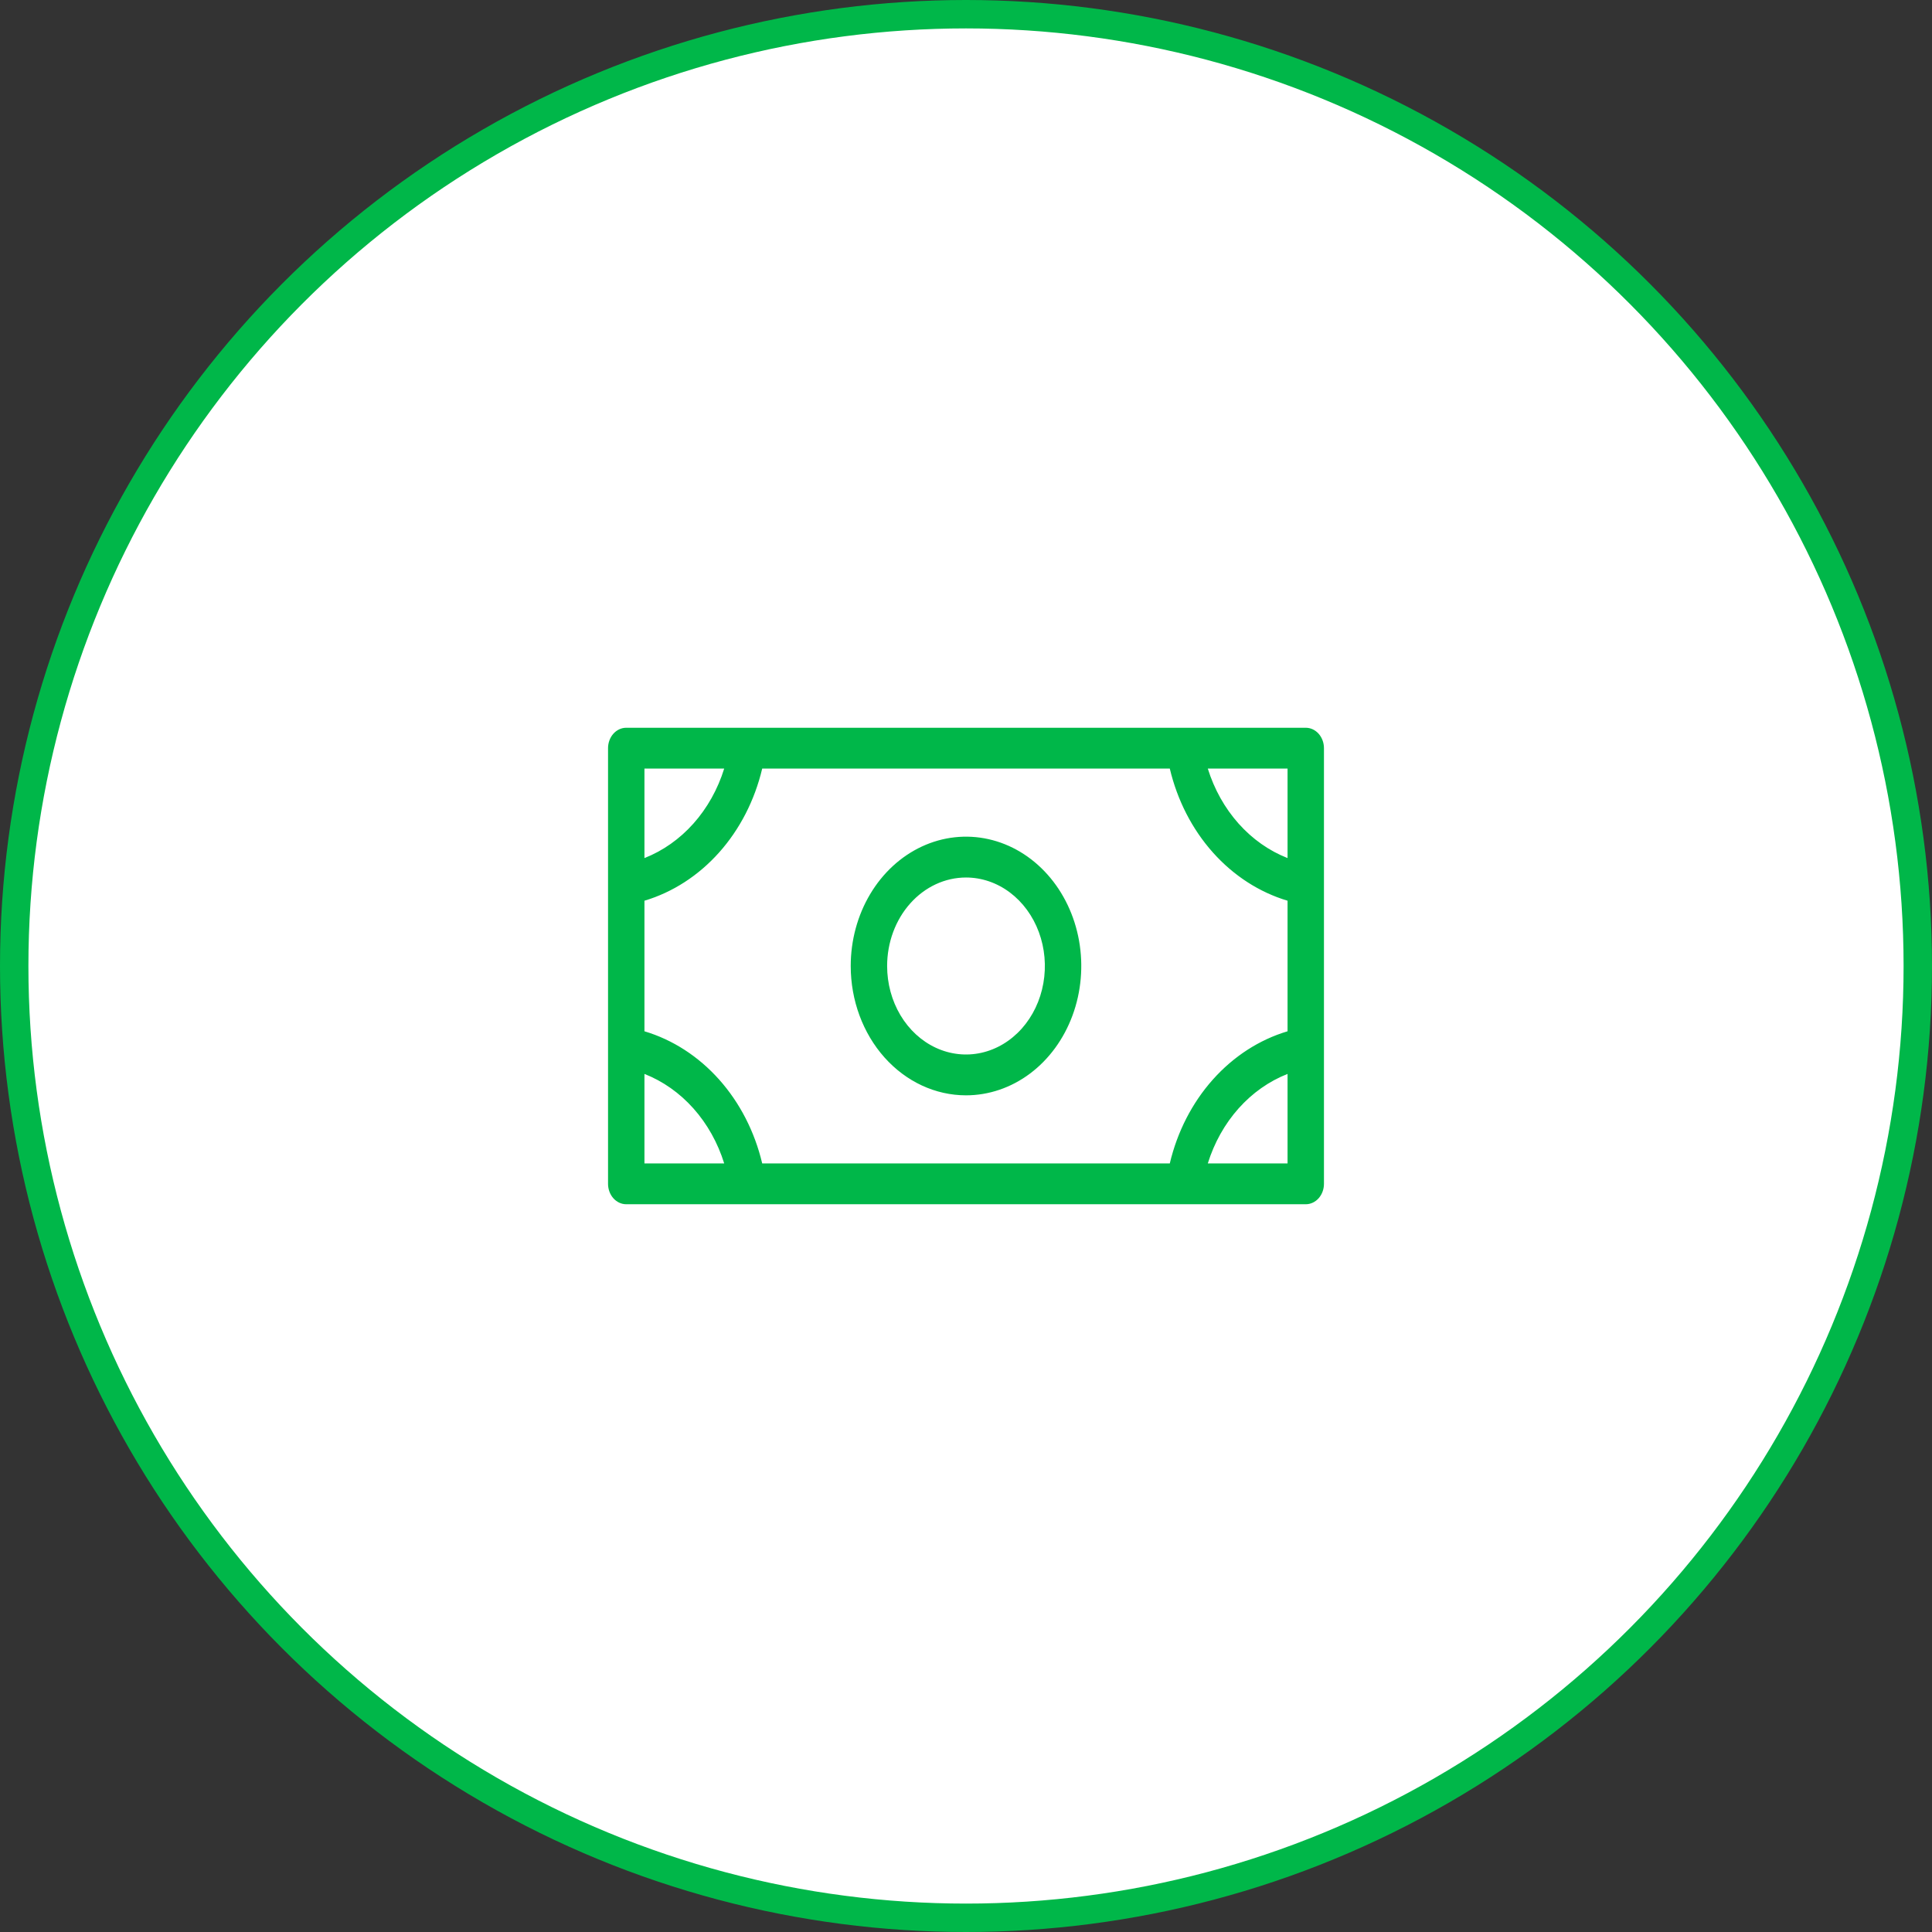
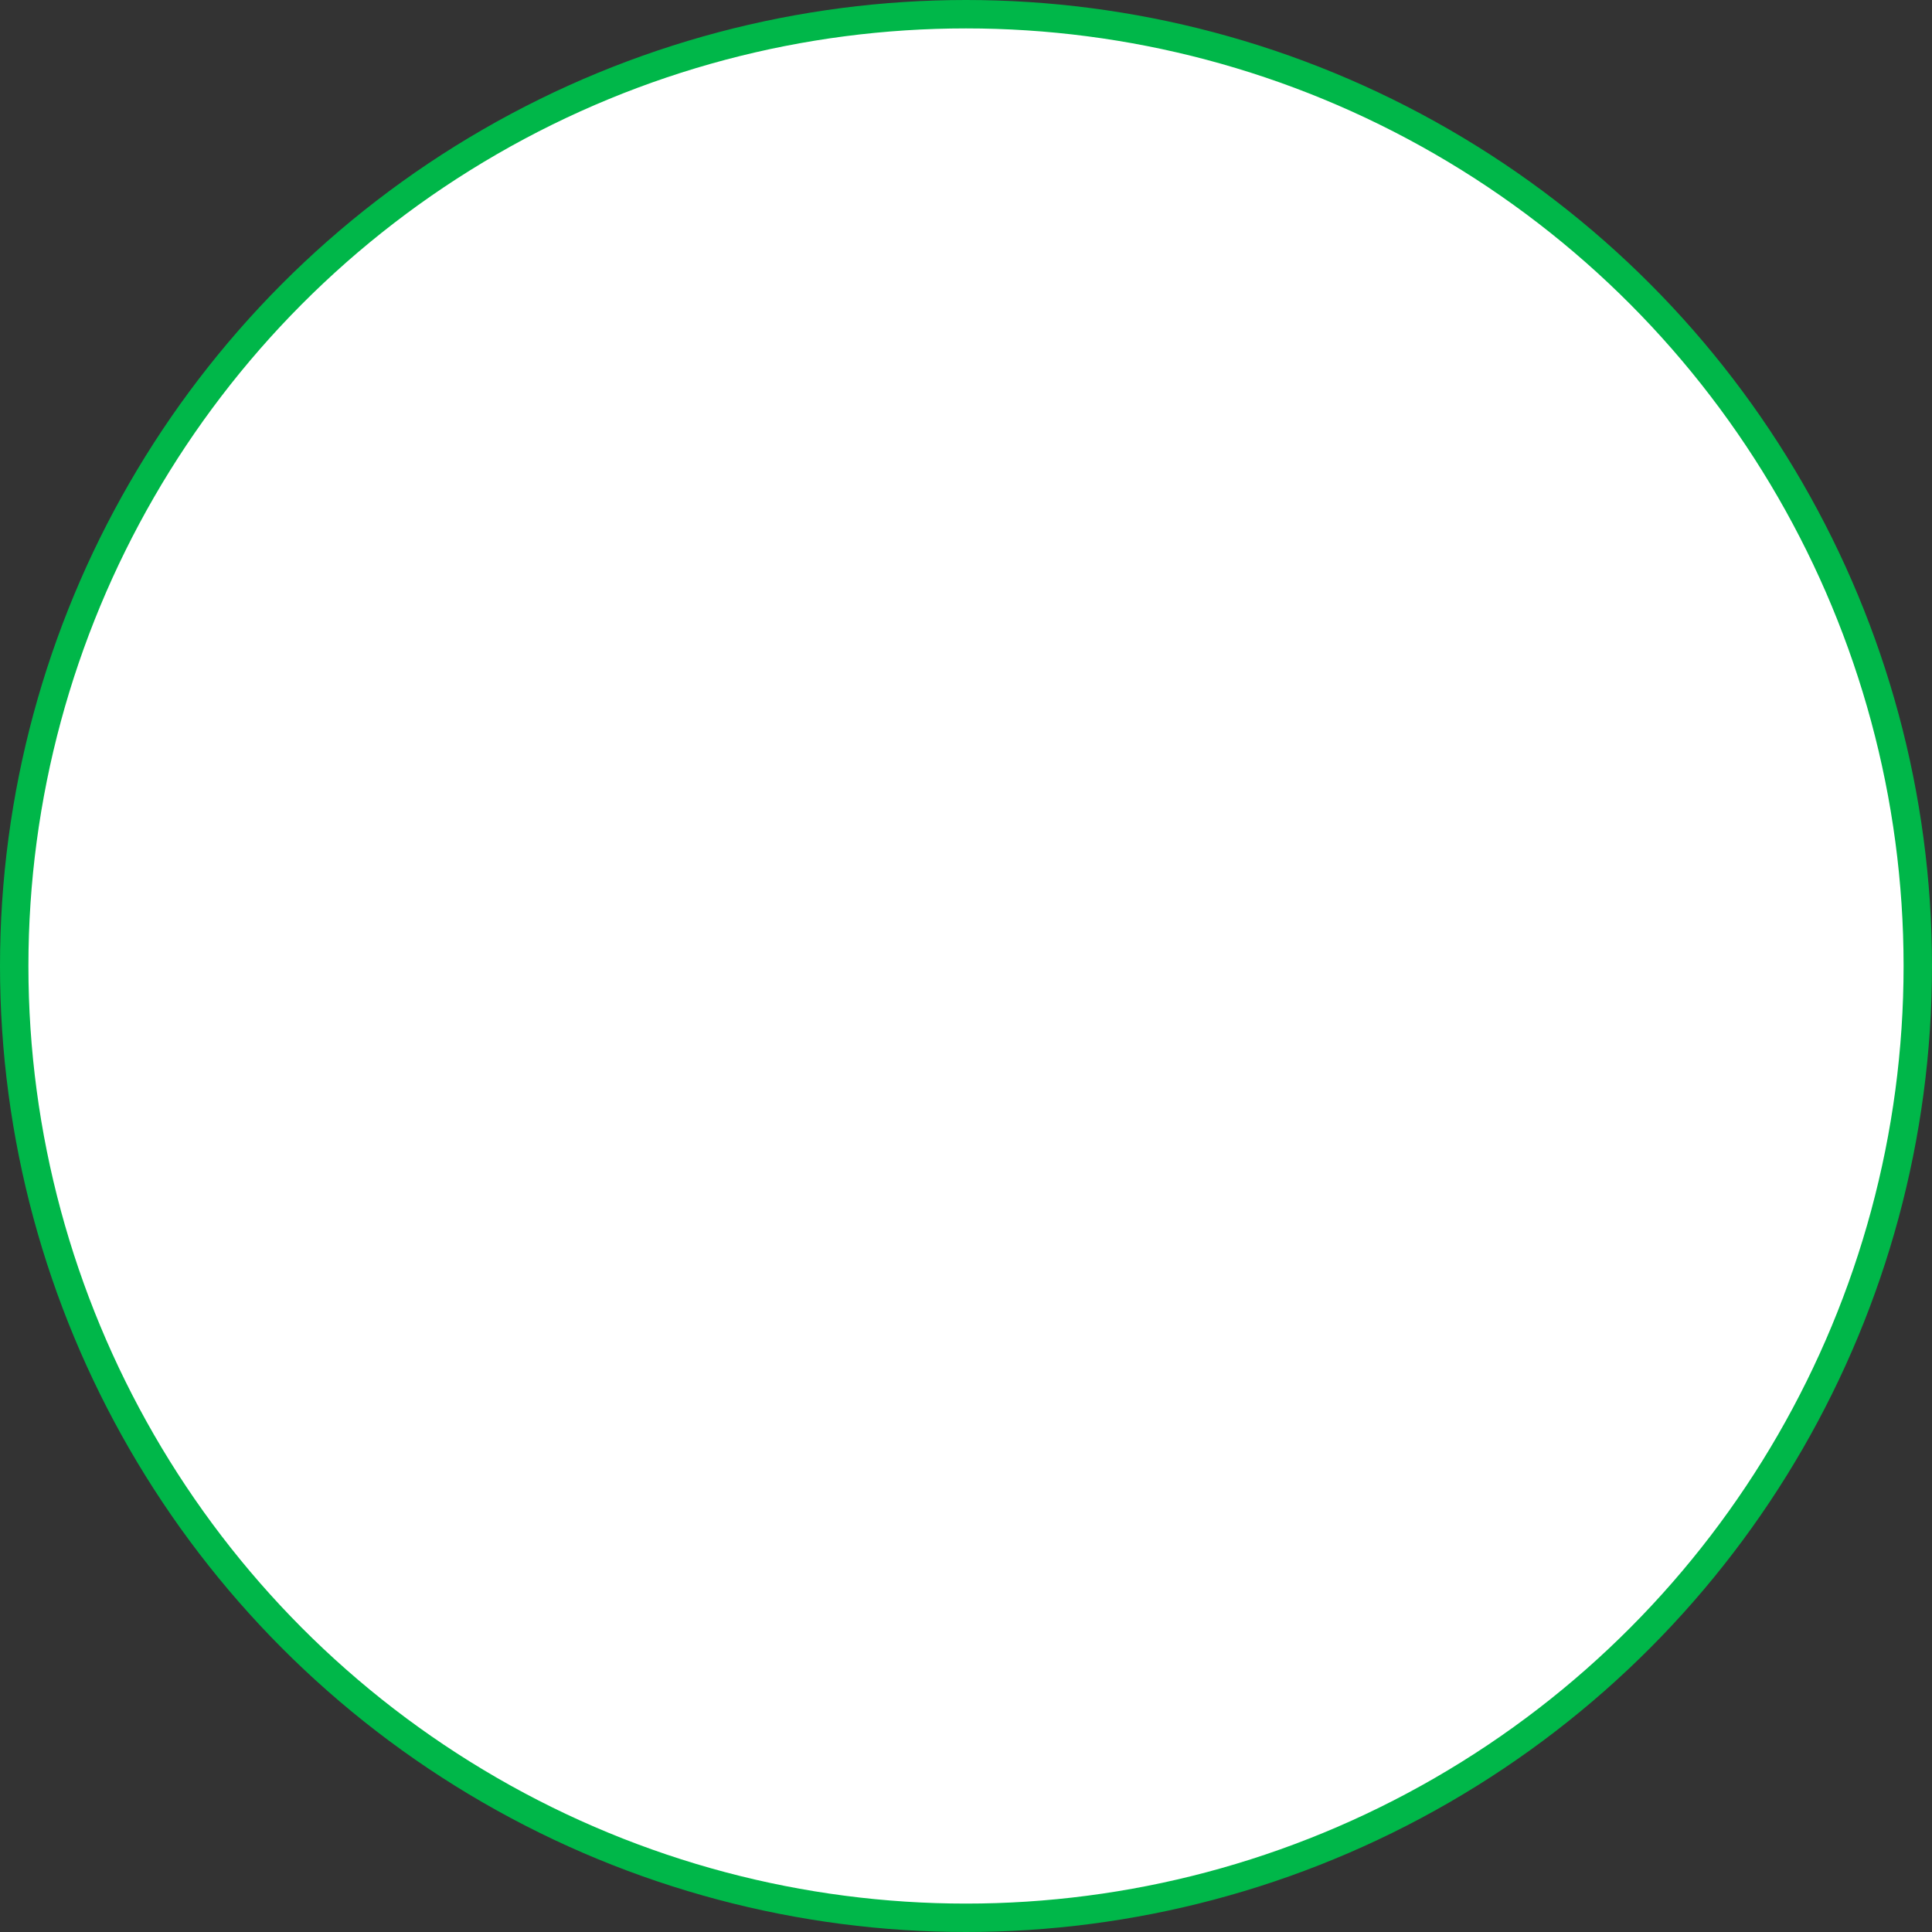
<svg xmlns="http://www.w3.org/2000/svg" width="204" height="204" viewBox="0 0 204 204" fill="none">
  <rect x="0" y="0" width="204" height="204" fill="#333333" stroke="none" />
  <circle cx="102" cy="102" r="100.5" fill="white" stroke="#00B749" stroke-width="3" />
-   <path d="M102 115.656C104.407 115.656 106.761 114.855 108.762 113.355C110.764 111.854 112.324 109.721 113.245 107.226C114.167 104.731 114.408 101.985 113.938 99.336C113.468 96.687 112.309 94.253 110.607 92.344C108.905 90.434 106.736 89.133 104.375 88.606C102.014 88.079 99.566 88.35 97.342 89.383C95.118 90.417 93.217 92.167 91.879 94.413C90.542 96.659 89.828 99.299 89.828 102C89.828 105.622 91.111 109.095 93.393 111.656C95.676 114.217 98.772 115.656 102 115.656ZM102 92.656C103.647 92.656 105.257 93.204 106.627 94.231C107.996 95.258 109.064 96.717 109.694 98.424C110.325 100.132 110.489 102.01 110.168 103.823C109.847 105.635 109.054 107.3 107.889 108.607C106.724 109.914 105.24 110.804 103.625 111.164C102.009 111.525 100.335 111.34 98.813 110.632C97.291 109.925 95.99 108.728 95.075 107.191C94.16 105.655 93.672 103.848 93.672 102C93.672 99.522 94.549 97.145 96.111 95.393C97.673 93.641 99.791 92.656 102 92.656ZM137.875 76.844H66.125C65.615 76.844 65.126 77.071 64.766 77.475C64.406 77.88 64.203 78.428 64.203 79V125C64.203 125.572 64.406 126.12 64.766 126.525C65.126 126.929 65.615 127.156 66.125 127.156H137.875C138.385 127.156 138.874 126.929 139.234 126.525C139.594 126.12 139.797 125.572 139.797 125V79C139.797 78.428 139.594 77.88 139.234 77.475C138.874 77.071 138.385 76.844 137.875 76.844ZM68.047 95.107C71.031 94.216 73.752 92.457 75.936 90.007C78.12 87.558 79.688 84.504 80.481 81.156H123.519C124.312 84.504 125.88 87.558 128.064 90.007C130.247 92.457 132.969 94.216 135.953 95.107V108.893C132.969 109.783 130.247 111.543 128.064 113.993C125.88 116.442 124.312 119.496 123.519 122.844H80.481C79.688 119.496 78.12 116.442 75.936 113.993C73.752 111.543 71.031 109.783 68.047 108.893V95.107ZM135.953 90.604C134.007 89.841 132.238 88.596 130.78 86.96C129.322 85.324 128.212 83.34 127.532 81.156H135.953V90.604ZM76.468 81.156C75.788 83.34 74.677 85.324 73.219 86.96C71.761 88.596 69.993 89.841 68.047 90.604V81.156H76.468ZM68.047 113.396C69.993 114.159 71.761 115.404 73.219 117.04C74.677 118.676 75.788 120.66 76.468 122.844H68.047V113.396ZM127.532 122.844C128.212 120.66 129.322 118.676 130.78 117.04C132.238 115.404 134.007 114.159 135.953 113.396V122.844H127.532Z" fill="#00B749" />
</svg>